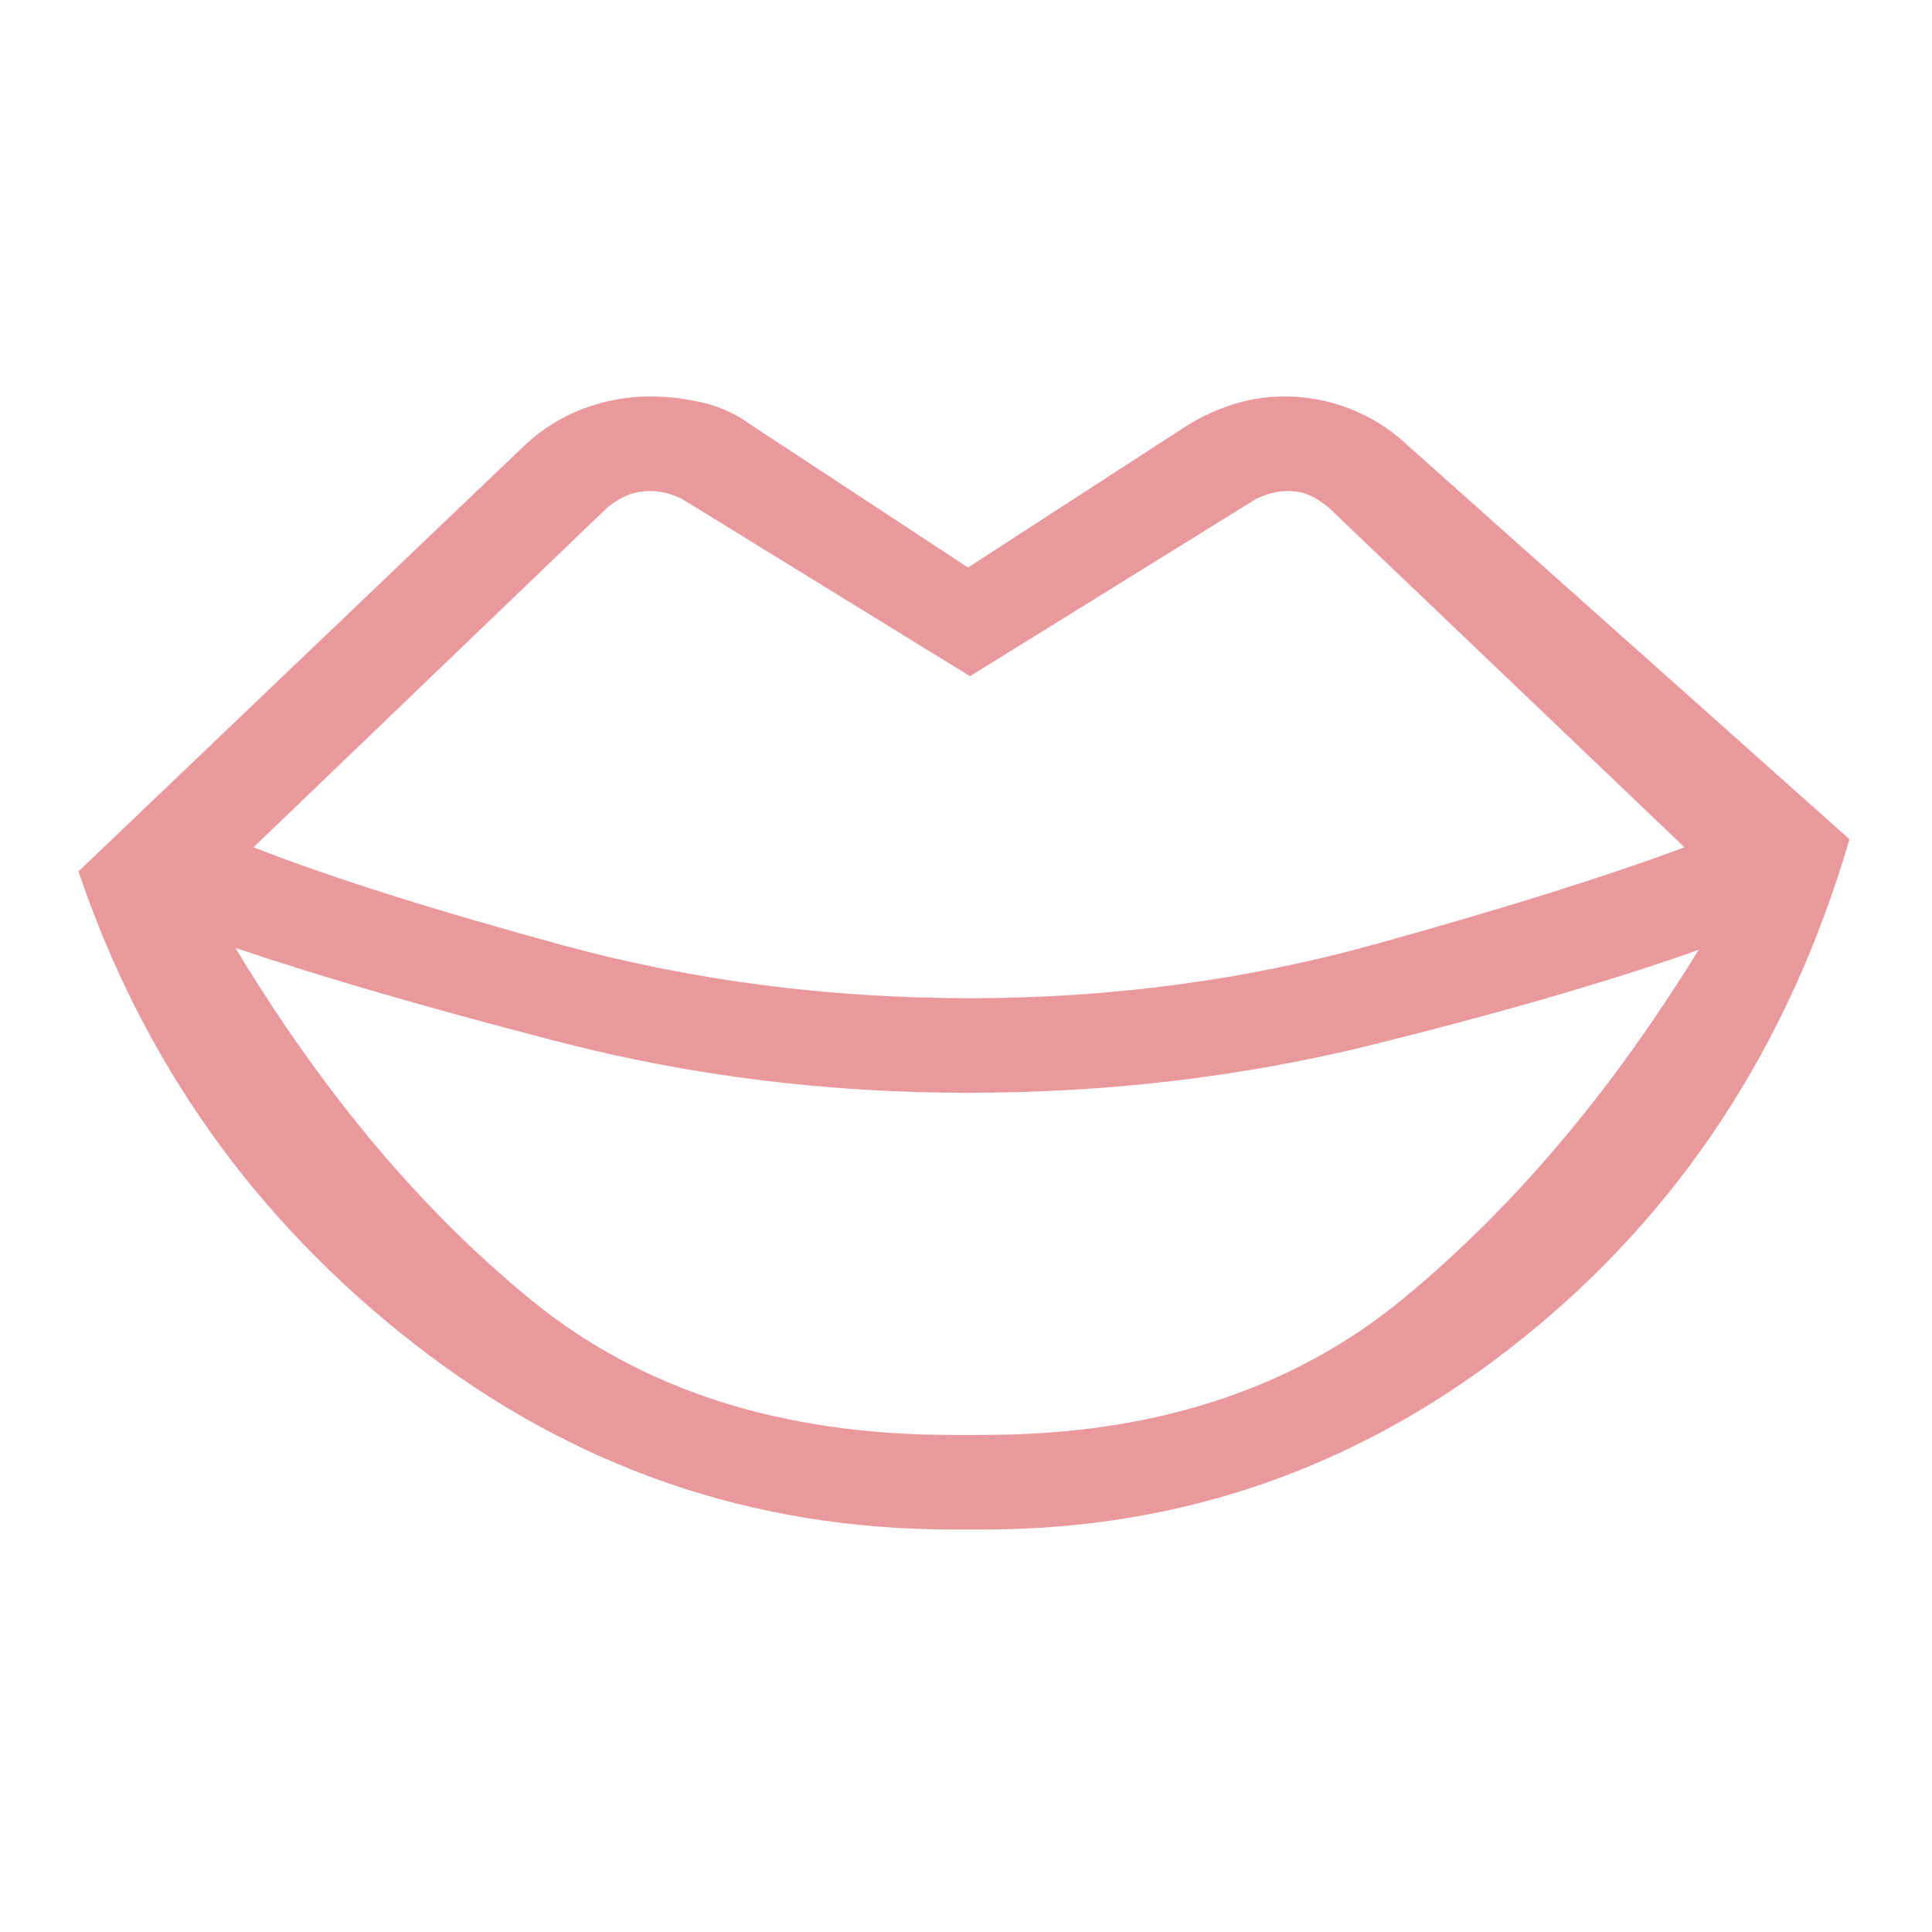
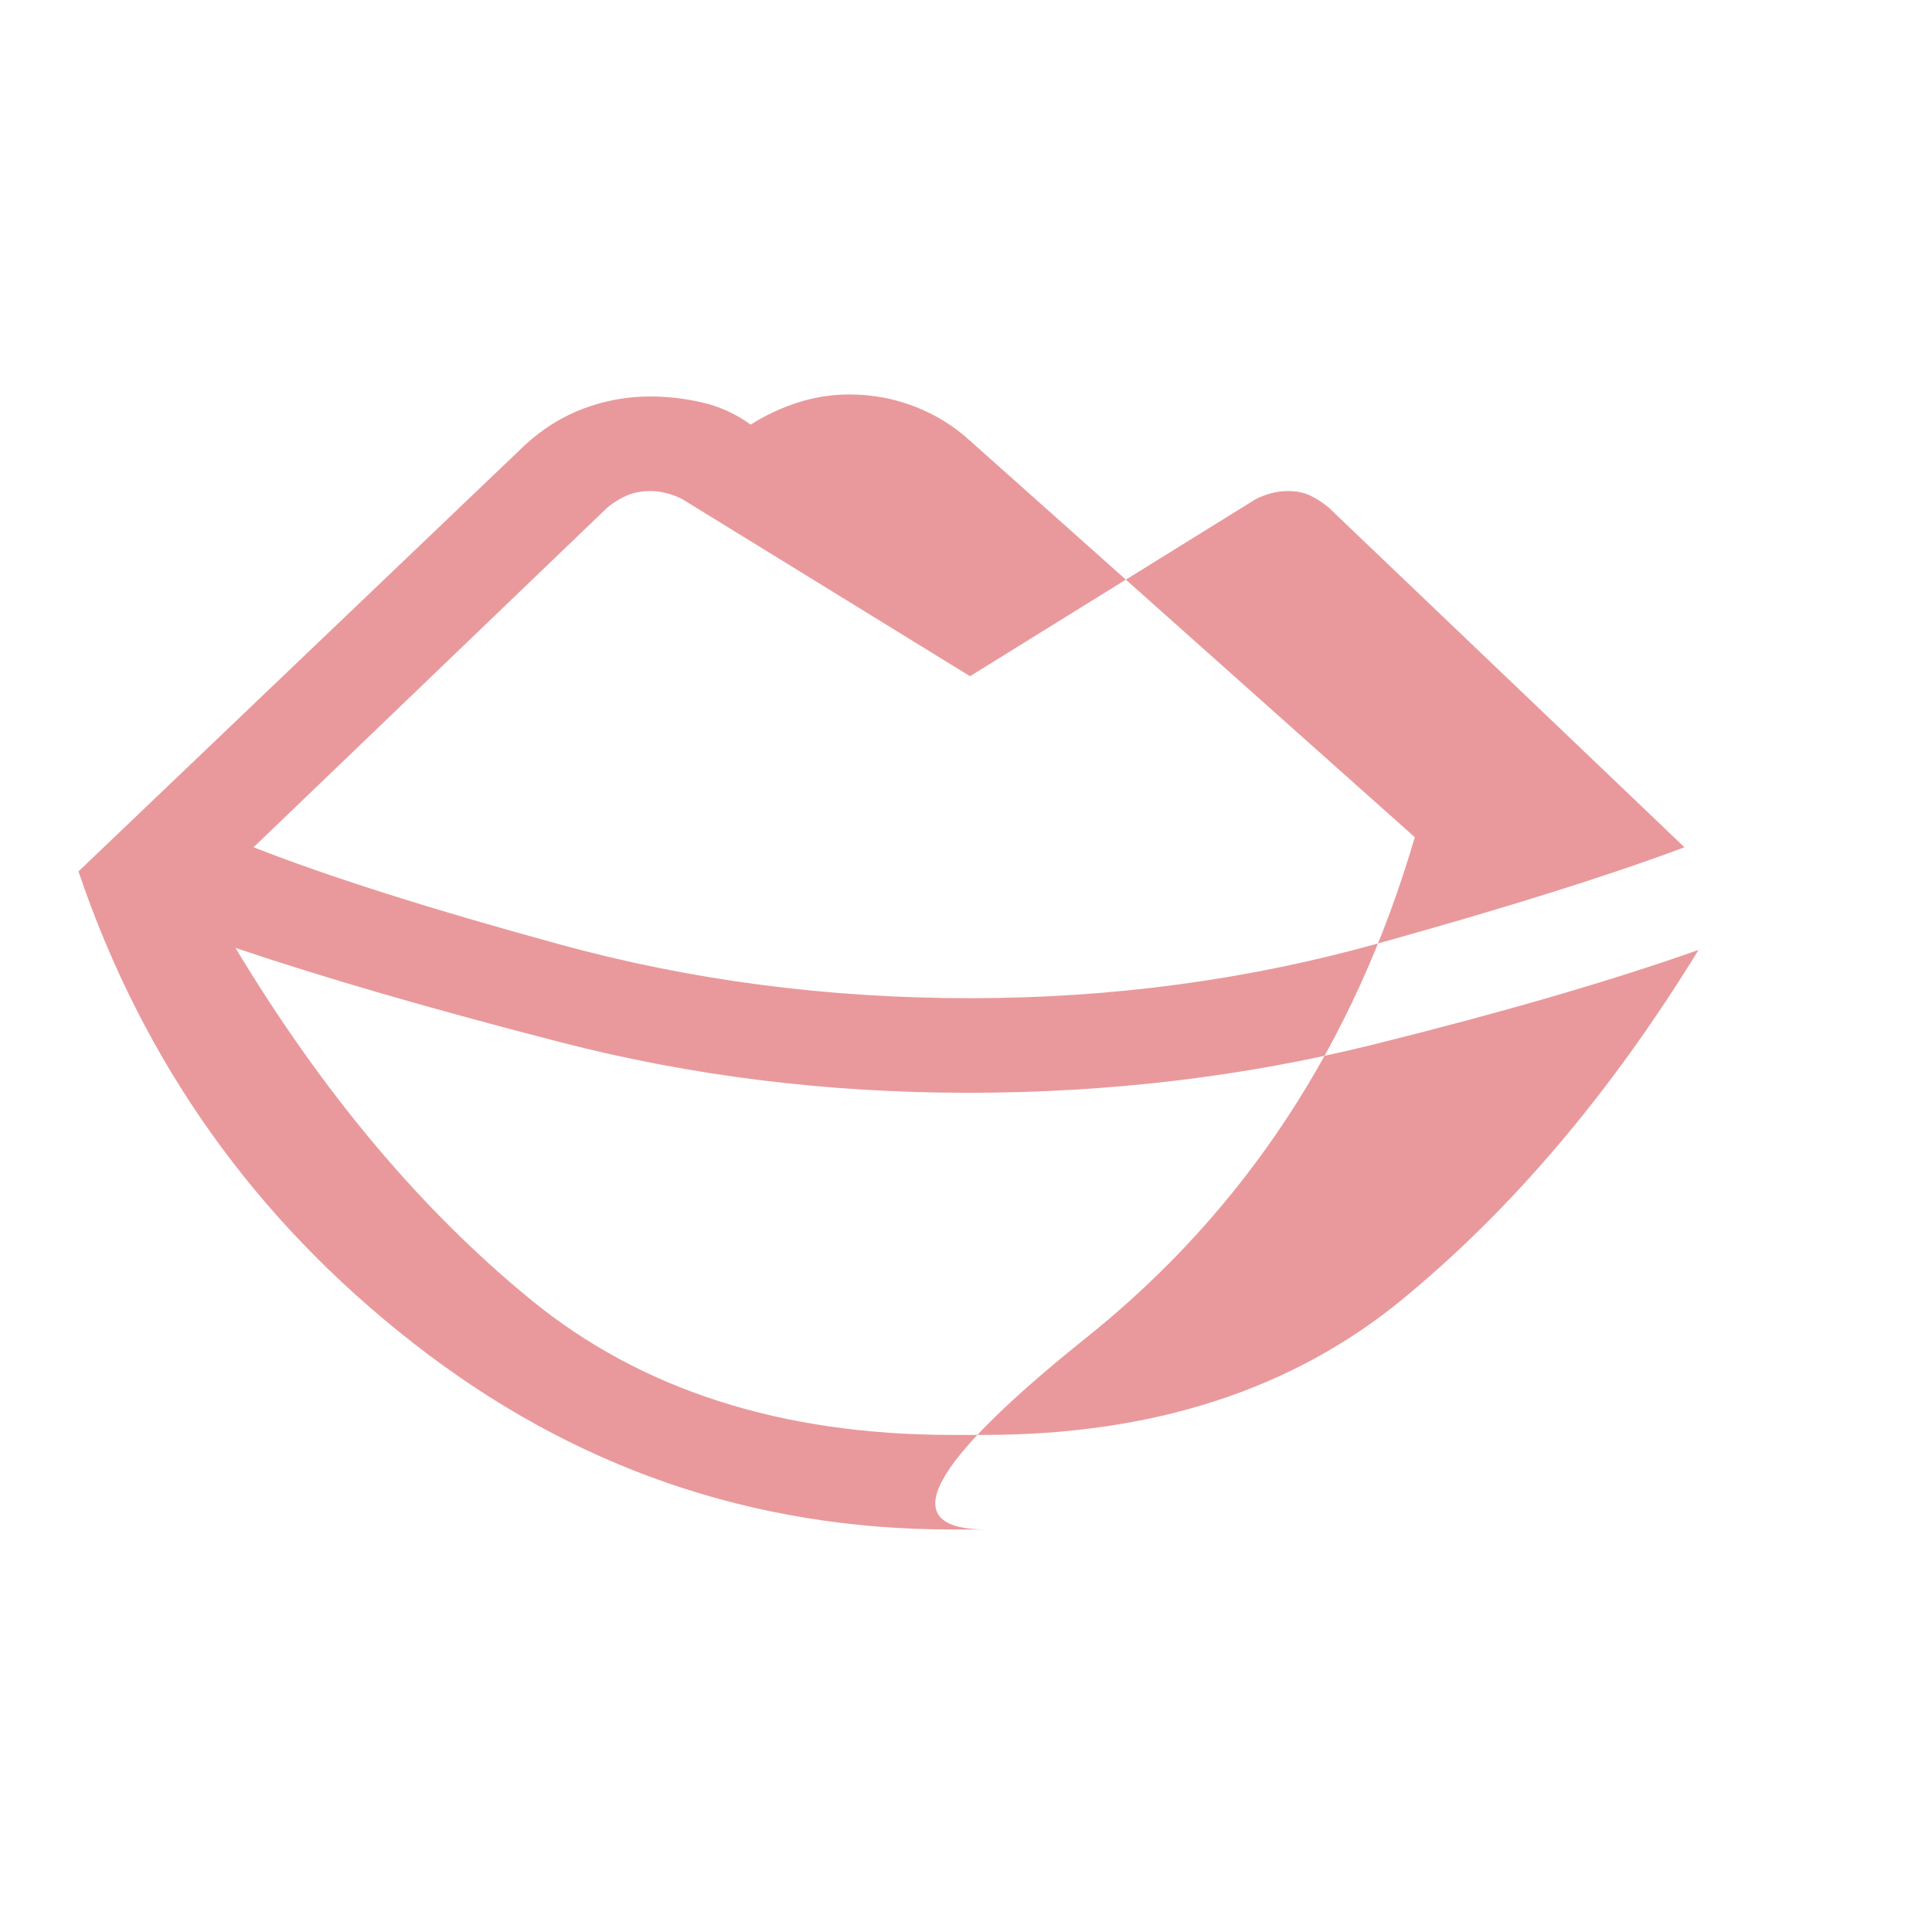
<svg xmlns="http://www.w3.org/2000/svg" fill="#E9999C" width="48px" viewBox="0 -960 960 960" height="48px">
-   <path d="M473-247h16q126 0 208-67.5T844-488q-65 23-161.5 47T481-417q-105 0-202-25t-162-47q65 108 147 175t209 67Zm0 47q-149 0-267.5-92.5T39-527l222-212q13-12 29-18t33-6q13 0 26 3t24 11l108 71 108-70q11-7 23.5-11t25.5-4q17 0 32.5 6t27.5 17l221 197q-45 154-163 248.5T489-200h-16Zm9-264q105 0 202-27t153-48L660-708q-5-4-9.5-6t-10.5-2q-4 0-8 1t-8 3l-142 88-143-88q-4-2-8-3t-8-1q-6 0-11 2t-10 6L126-539q56 22 153 48.5T482-464Z" />
+   <path d="M473-247h16q126 0 208-67.5T844-488q-65 23-161.5 47T481-417q-105 0-202-25t-162-47q65 108 147 175t209 67Zm0 47q-149 0-267.5-92.5T39-527l222-212q13-12 29-18t33-6q13 0 26 3t24 11q11-7 23.5-11t25.5-4q17 0 32.5 6t27.5 17l221 197q-45 154-163 248.5T489-200h-16Zm9-264q105 0 202-27t153-48L660-708q-5-4-9.5-6t-10.5-2q-4 0-8 1t-8 3l-142 88-143-88q-4-2-8-3t-8-1q-6 0-11 2t-10 6L126-539q56 22 153 48.5T482-464Z" />
</svg>